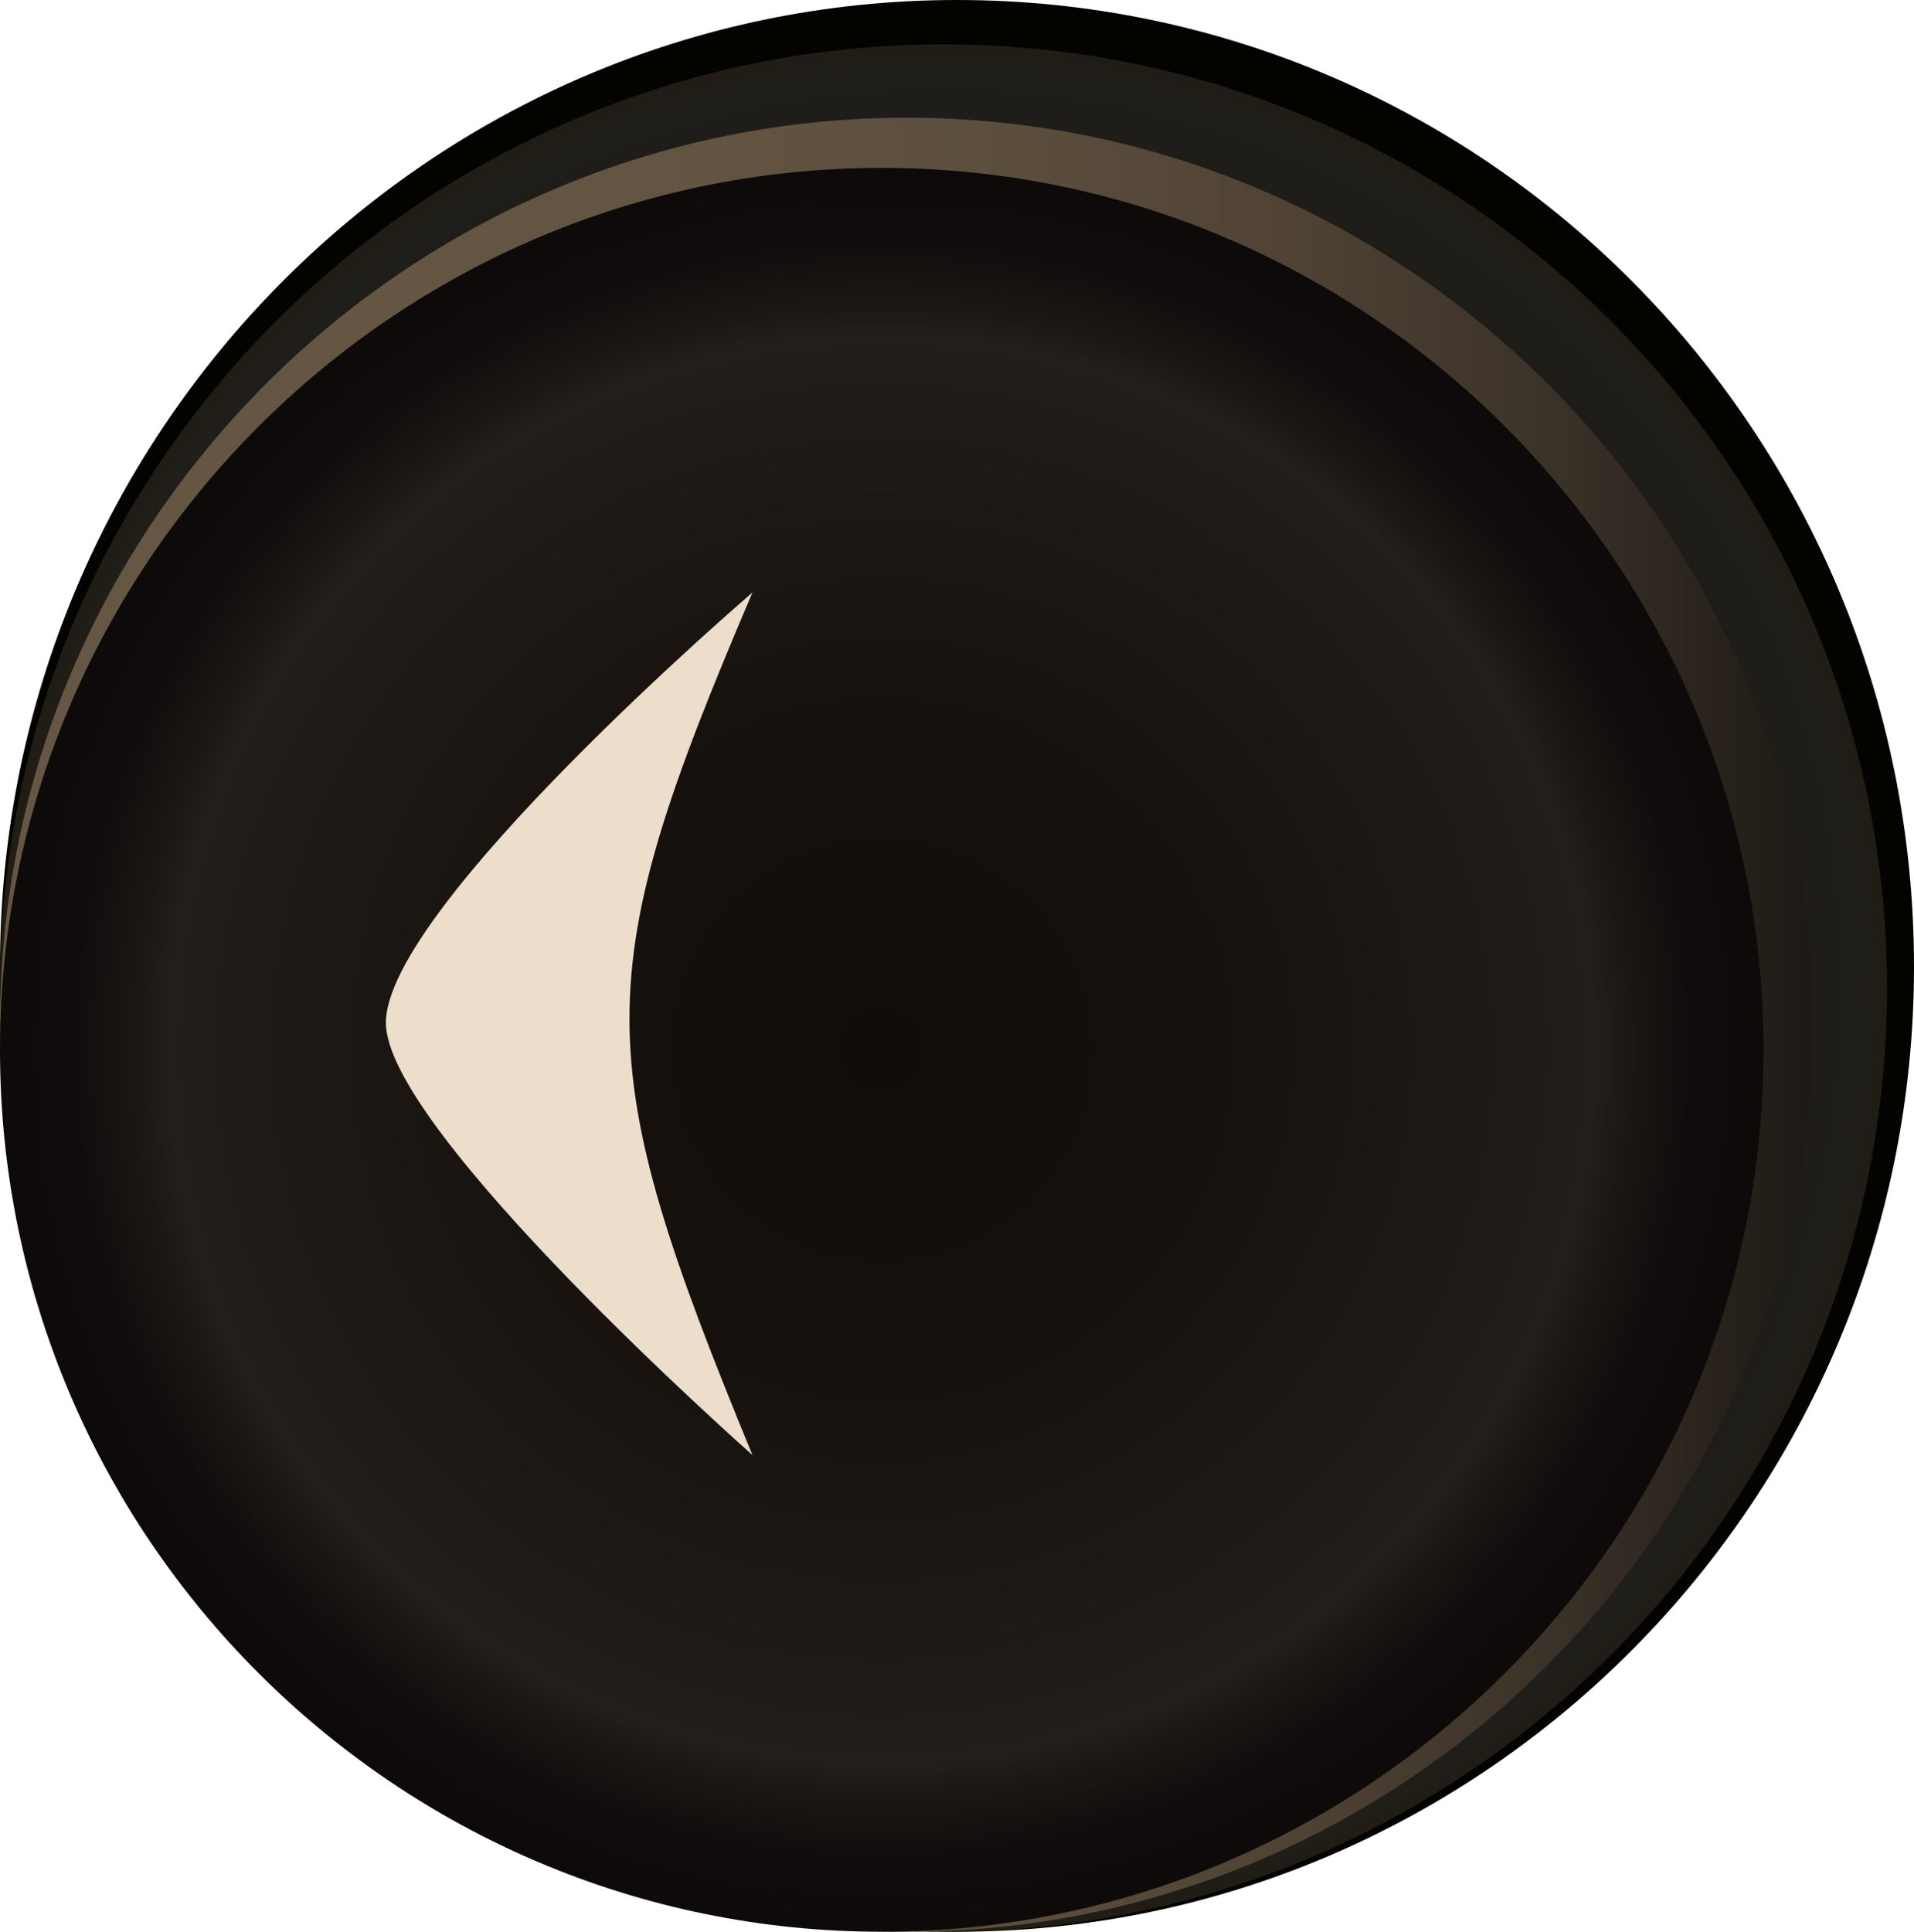
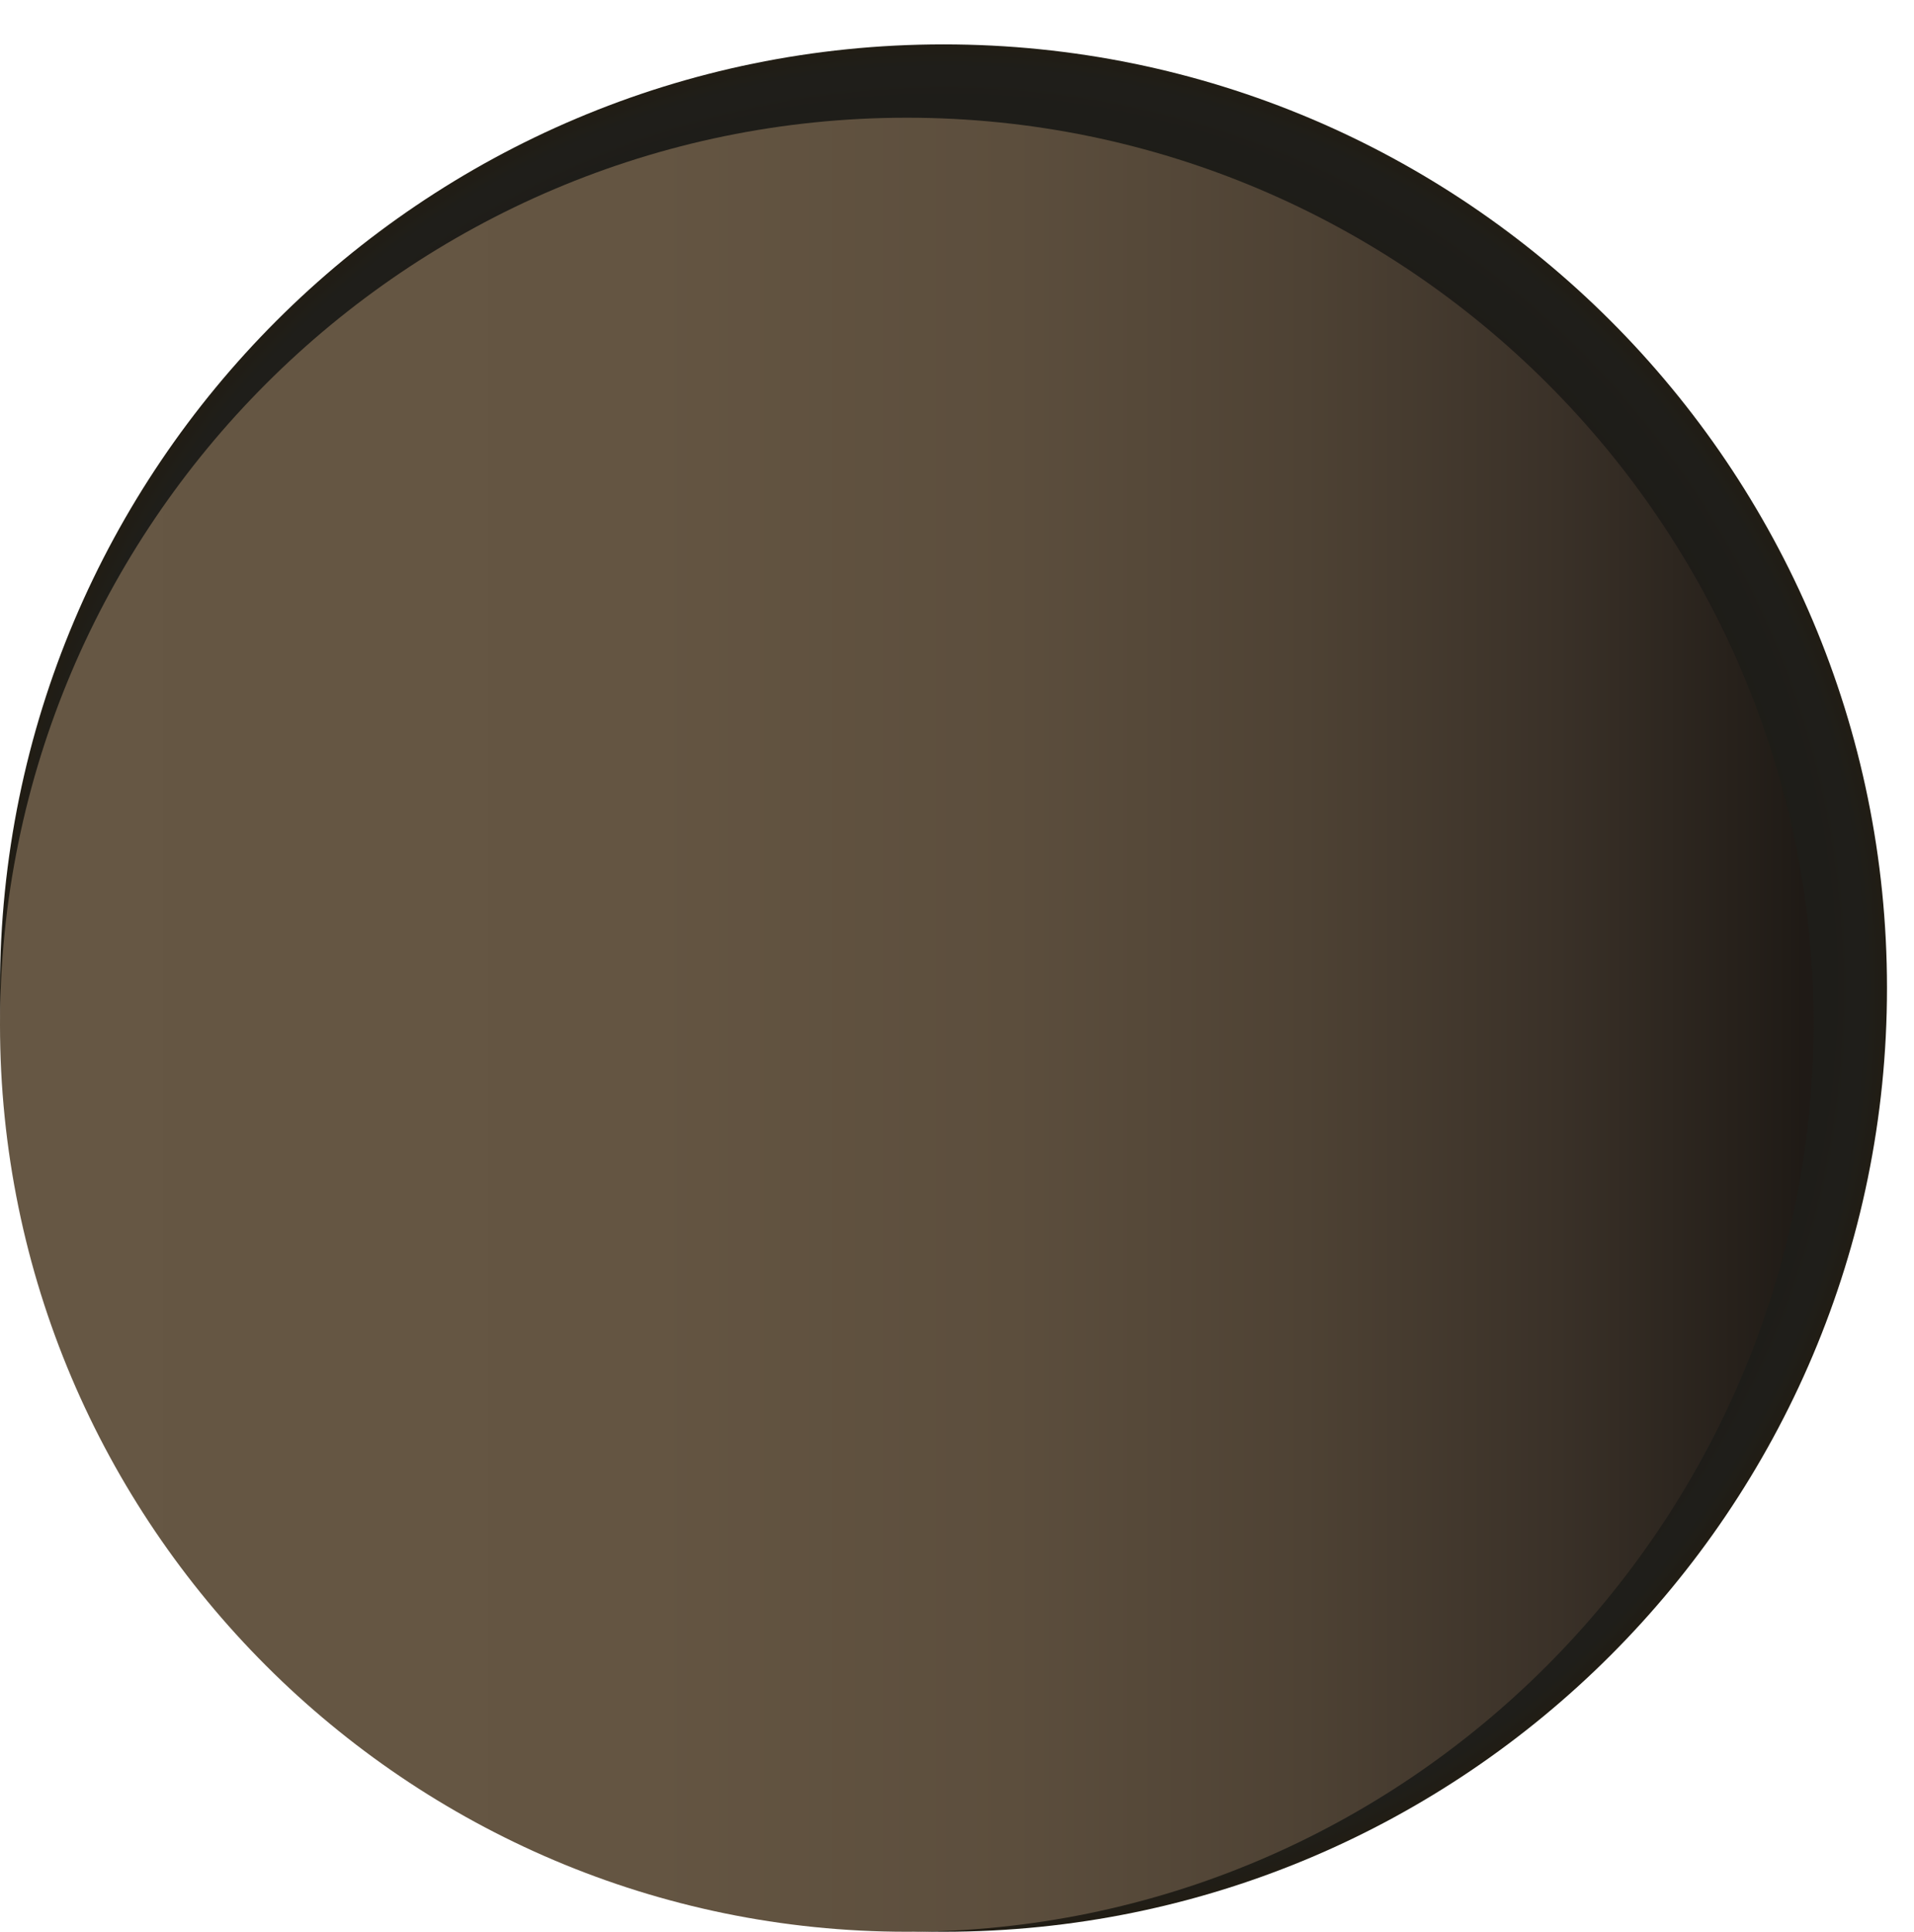
<svg xmlns="http://www.w3.org/2000/svg" version="1.1" id="Layer_8" x="0px" y="0px" viewBox="0 0 99.2 100.1" style="enable-background:new 0 0 99.2 100.1;" xml:space="preserve">
  <style type="text/css">
	.st0{fill:#030400;}
	.st1{fill:url(#SVGID_1_);}
	.st2{fill:url(#SVGID_2_);}
	.st3{fill:url(#SVGID_3_);}
	.st4{fill:#EDDECB;}
</style>
  <g id="Layer_7">
    <g>
      <g>
-         <path class="st0" d="M49.6,100.1C22.3,100.1,0,77.6,0,50.1C0,22.4,22.3,0,49.6,0C77,0,99.2,22.4,99.2,50.1     C99.2,77.6,77,100.1,49.6,100.1z" />
        <radialGradient id="SVGID_1_" cx="48.915" cy="-368.82" r="48.913" gradientTransform="matrix(1 0 0 1 0 420)" gradientUnits="userSpaceOnUse">
          <stop offset="0" style="stop-color:#211D14" />
          <stop offset="0.116" style="stop-color:#1E1D19" />
          <stop offset="0.585" style="stop-color:#181510" />
          <stop offset="0.975" style="stop-color:#1F1E1A" />
          <stop offset="1" style="stop-color:#211D14" />
        </radialGradient>
        <path class="st1" d="M48.9,100.1C22,100.1,0,78.2,0,51.2S21.9,2.3,48.9,2.3c27,0,48.9,21.9,48.9,48.9S75.9,100.1,48.9,100.1z" />
        <linearGradient id="SVGID_2_" gradientUnits="userSpaceOnUse" x1="9.948730e-03" y1="-366.865" x2="93.93" y2="-366.865" gradientTransform="matrix(1 0 0 1 0 420)">
          <stop offset="0" style="stop-color:#665744" />
          <stop offset="0.359" style="stop-color:#645542" />
          <stop offset="0.559" style="stop-color:#5C4E3D" />
          <stop offset="0.72" style="stop-color:#4E4234" />
          <stop offset="0.86" style="stop-color:#3A3128" />
          <stop offset="0.986" style="stop-color:#211C17" />
          <stop offset="0.995" style="stop-color:#1F1A16" />
        </linearGradient>
        <path class="st2" d="M47,100.1C21.1,100.1,0,79,0,53.1c0-25.9,21.1-47,47-47s47,21.1,47,47C93.9,79,72.9,100.1,47,100.1z" />
        <radialGradient id="SVGID_3_" cx="45.705" cy="-365.605" r="45.695" gradientTransform="matrix(1 0 0 1 0 420)" gradientUnits="userSpaceOnUse">
          <stop offset="0" style="stop-color:#120D09" />
          <stop offset="0.383" style="stop-color:#16110D" />
          <stop offset="0.747" style="stop-color:#211C18" />
          <stop offset="0.809" style="stop-color:#241F1B" />
          <stop offset="0.846" style="stop-color:#1B1714" />
          <stop offset="0.915" style="stop-color:#110D0C" />
          <stop offset="1" style="stop-color:#0E0A09" />
        </radialGradient>
-         <path class="st3" d="M45.7,100.1C20.5,100.1,0,79.6,0,54.4C0,29.2,20.5,8.7,45.7,8.7s45.7,20.5,45.7,45.7     C91.4,79.6,70.9,100.1,45.7,100.1z" />
      </g>
-       <path class="st4" d="M39,75.4c0,0-19-16.8-19-22.4c0-6,19-22.3,19-22.3C30.5,50.6,30.5,54.8,39,75.4z" />
    </g>
  </g>
</svg>